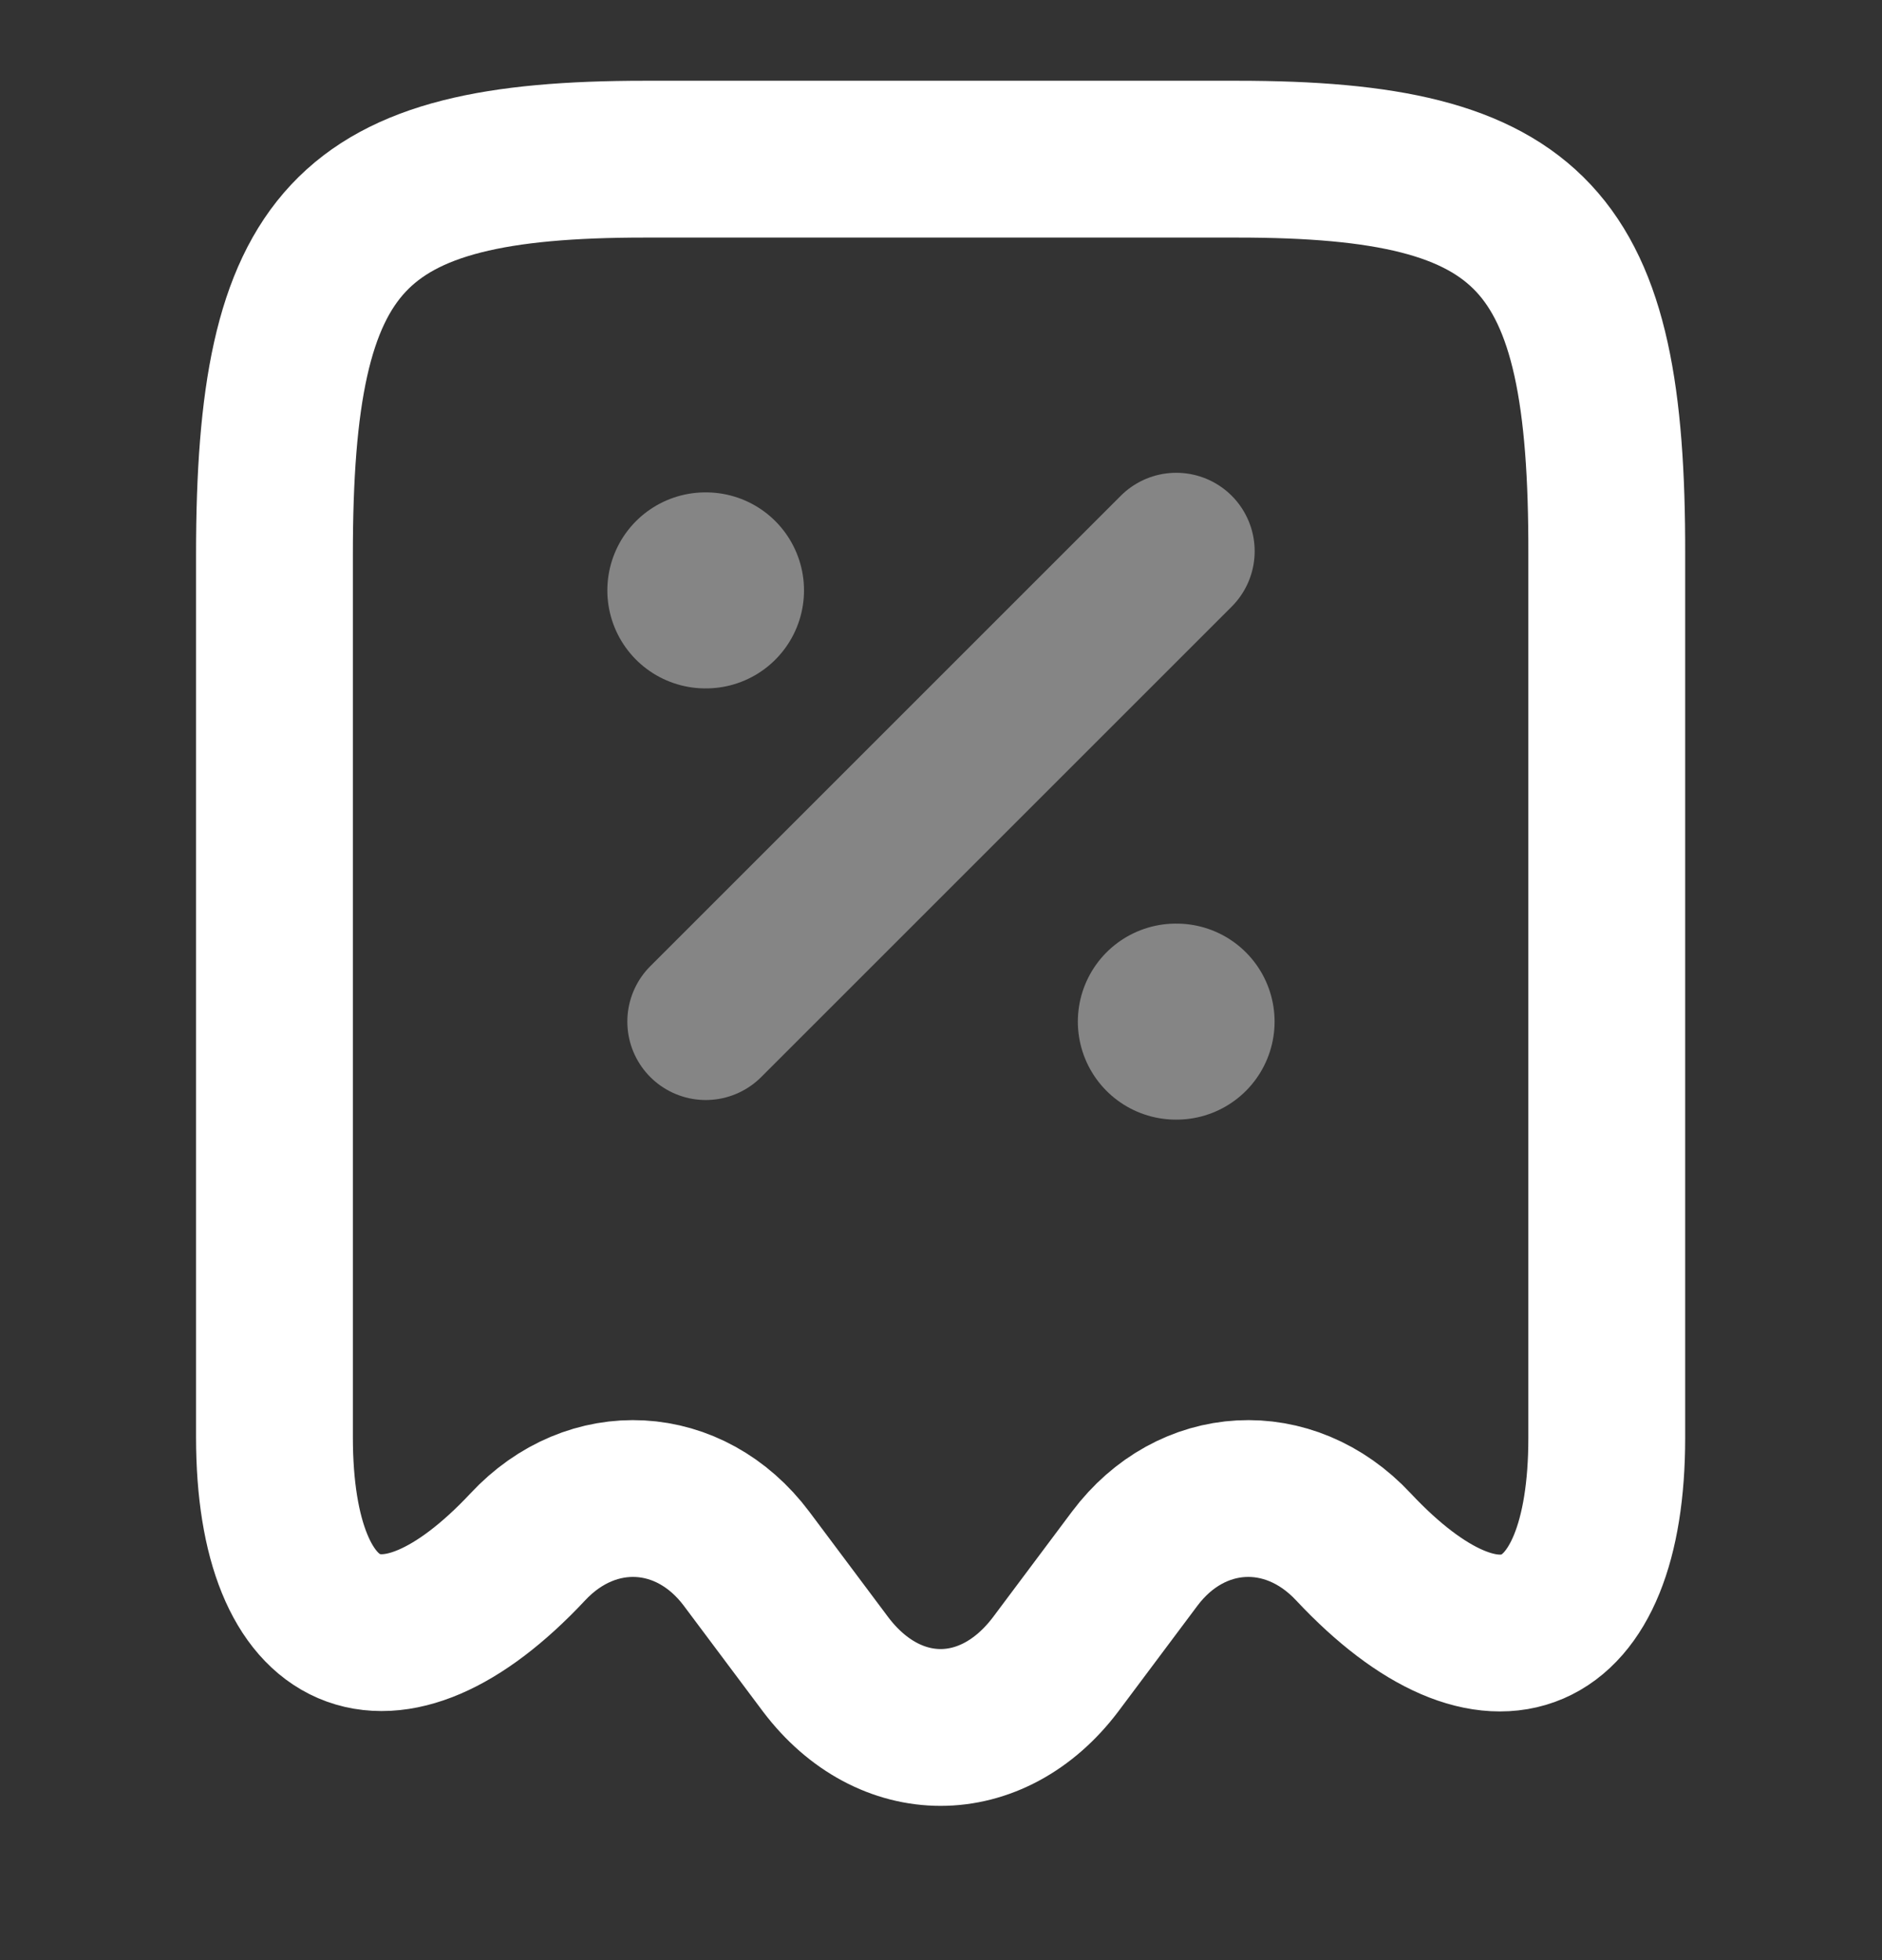
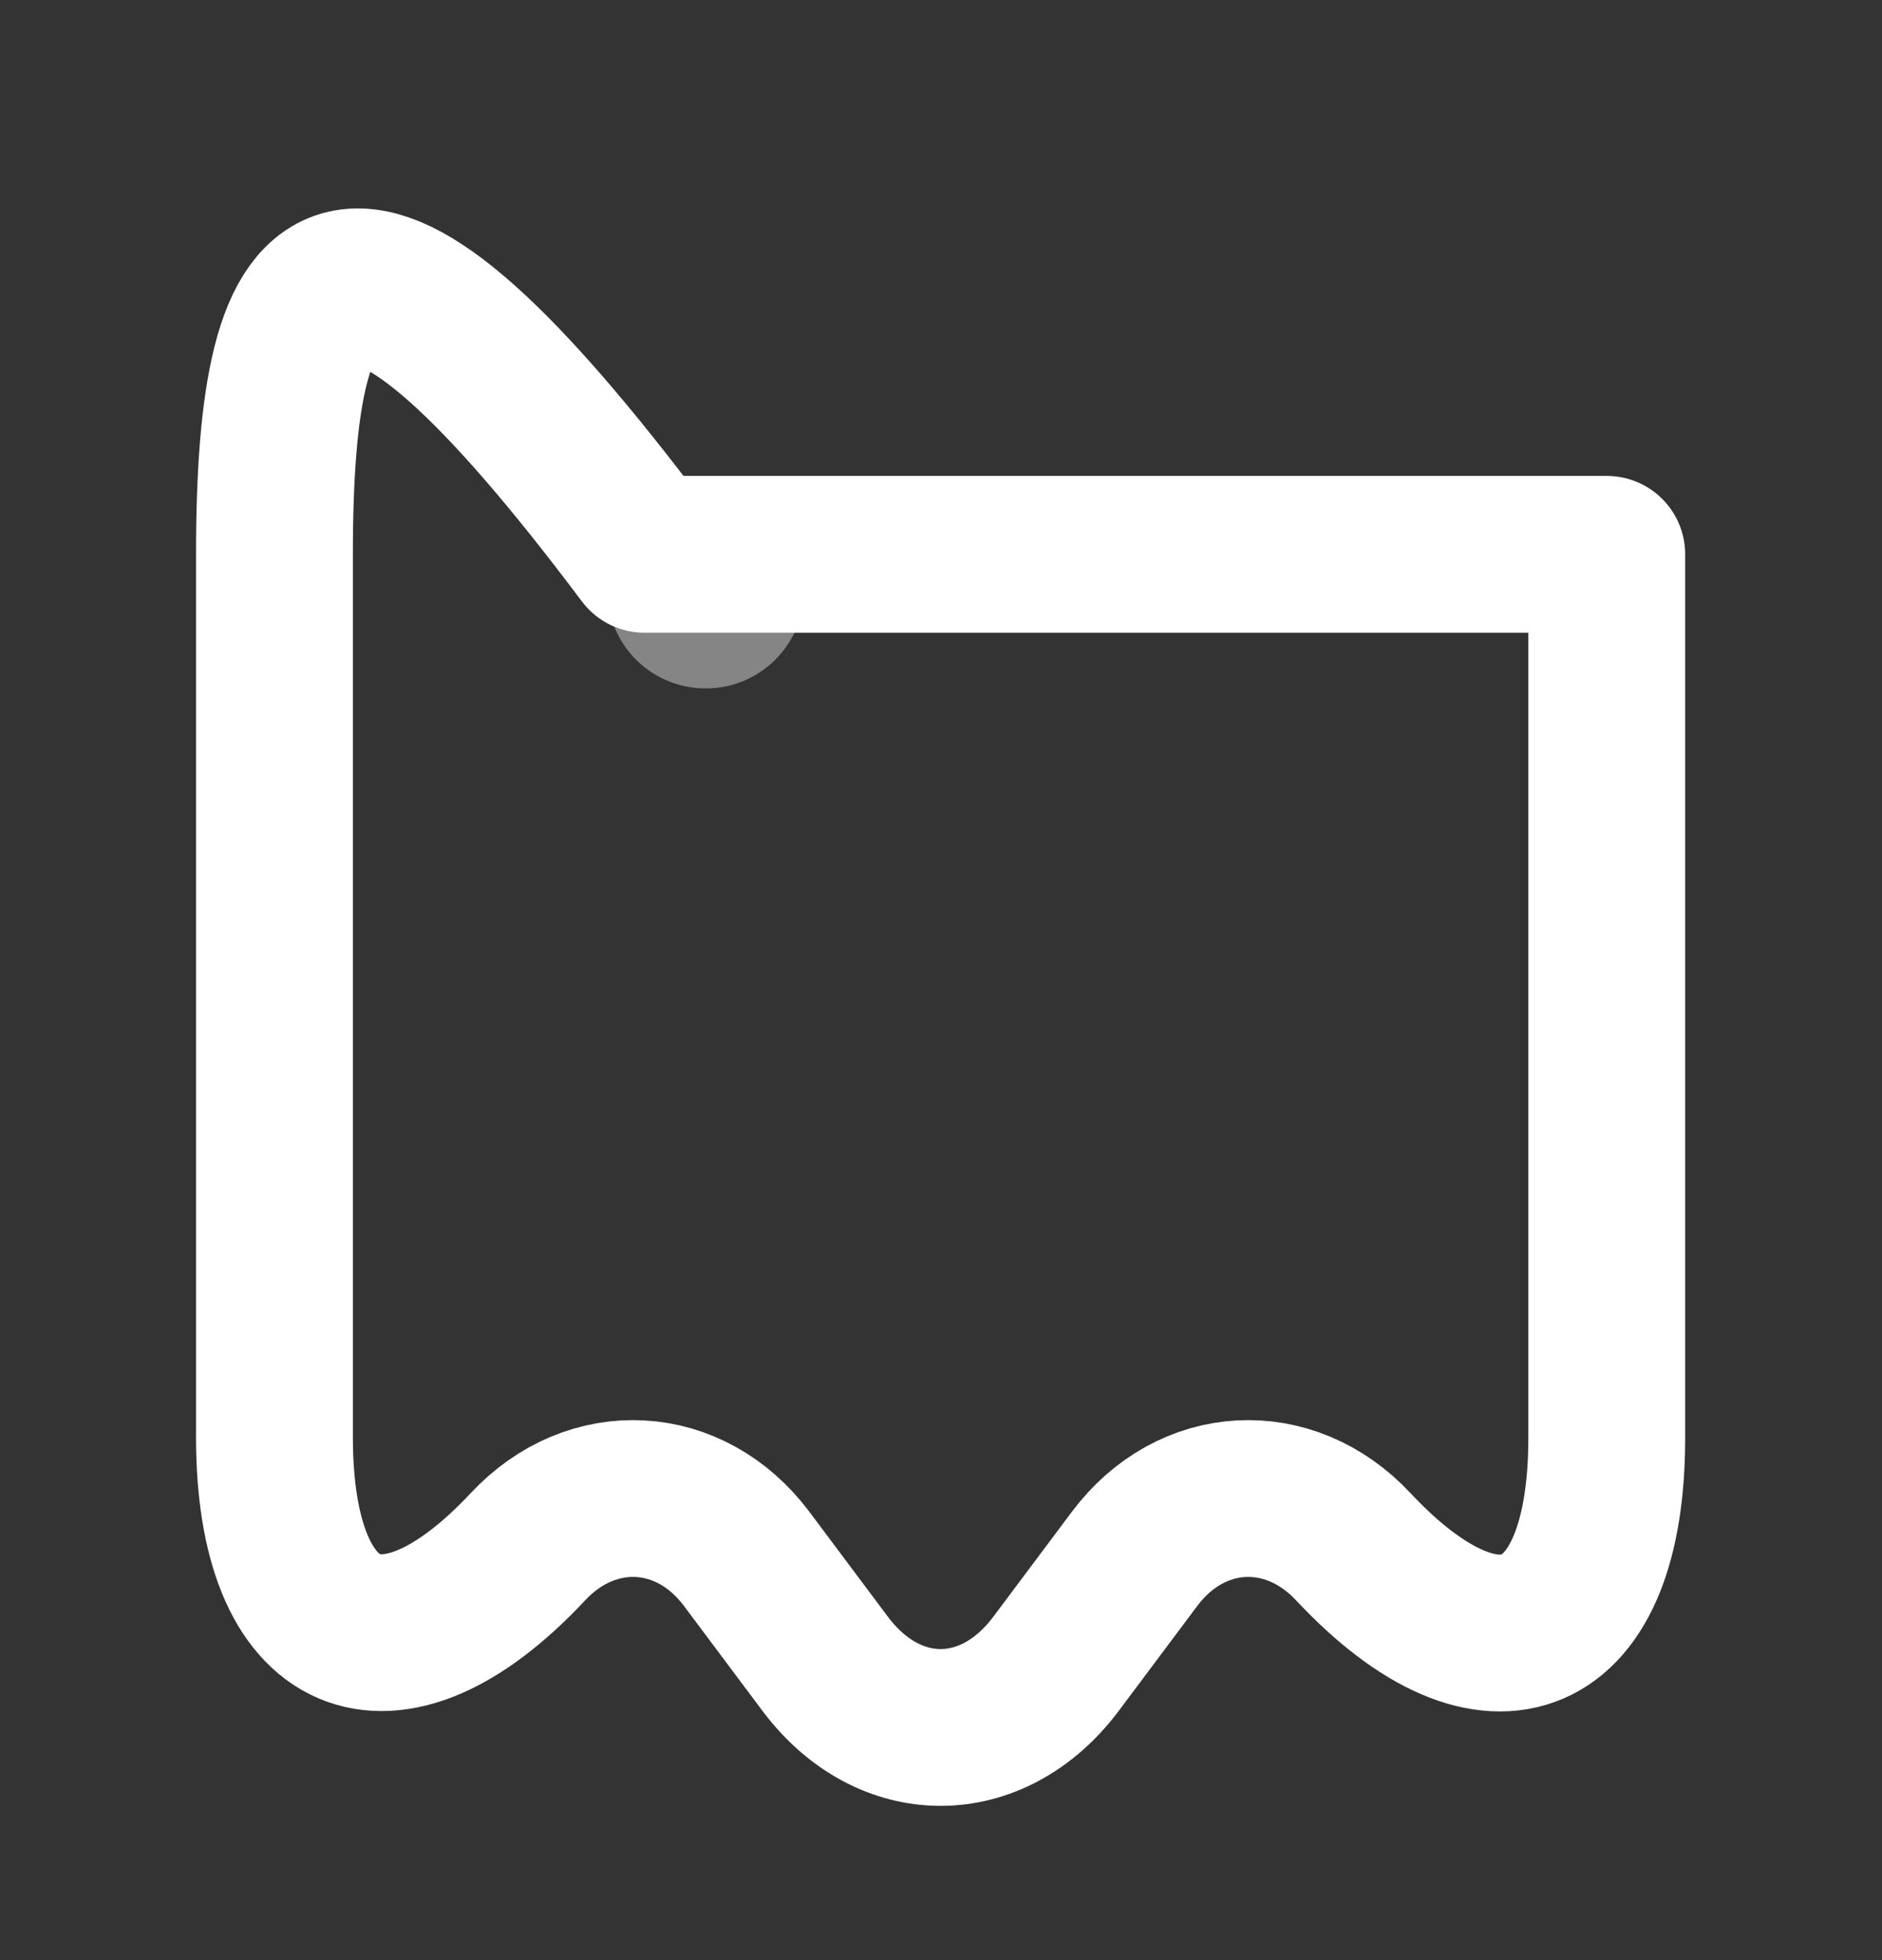
<svg xmlns="http://www.w3.org/2000/svg" width="24" height="25" viewBox="0 0 24 25" fill="none">
  <rect x="0" y="0" width="24" height="25" fill="#333333" stroke="none" />
-   <path d="M6.73 19.73C7.55 18.85 8.8 18.92 9.52 19.88L10.53 21.23C11.34 22.3 12.65 22.3 13.46 21.23L14.47 19.88C15.19 18.92 16.44 18.85 17.26 19.73C19.04 21.63 20.49 21 20.49 18.34V7.07C20.5 3.04 19.56 2.03 15.78 2.03H8.22C4.44 2.03 3.5 3.04 3.5 7.07V18.33C3.5 21 4.96 21.62 6.73 19.73Z" stroke="white" stroke-width="2" stroke-linecap="round" stroke-linejoin="round" />
-   <path opacity="0.4" d="M9 13.03L15 7.03" stroke="white" stroke-width="2" stroke-linecap="round" stroke-linejoin="round" />
-   <path opacity="0.4" d="M14.995 13.03H15.004" stroke="white" stroke-width="2.5" stroke-linecap="round" stroke-linejoin="round" />
+   <path d="M6.73 19.73C7.55 18.85 8.8 18.92 9.52 19.88L10.53 21.23C11.34 22.3 12.65 22.3 13.46 21.23L14.47 19.88C15.19 18.92 16.44 18.85 17.26 19.73C19.04 21.63 20.49 21 20.49 18.34V7.07H8.22C4.44 2.03 3.5 3.04 3.5 7.07V18.33C3.5 21 4.96 21.62 6.73 19.73Z" stroke="white" stroke-width="2" stroke-linecap="round" stroke-linejoin="round" />
  <path opacity="0.4" d="M8.995 7.53H9.003" stroke="white" stroke-width="2.5" stroke-linecap="round" stroke-linejoin="round" />
</svg>